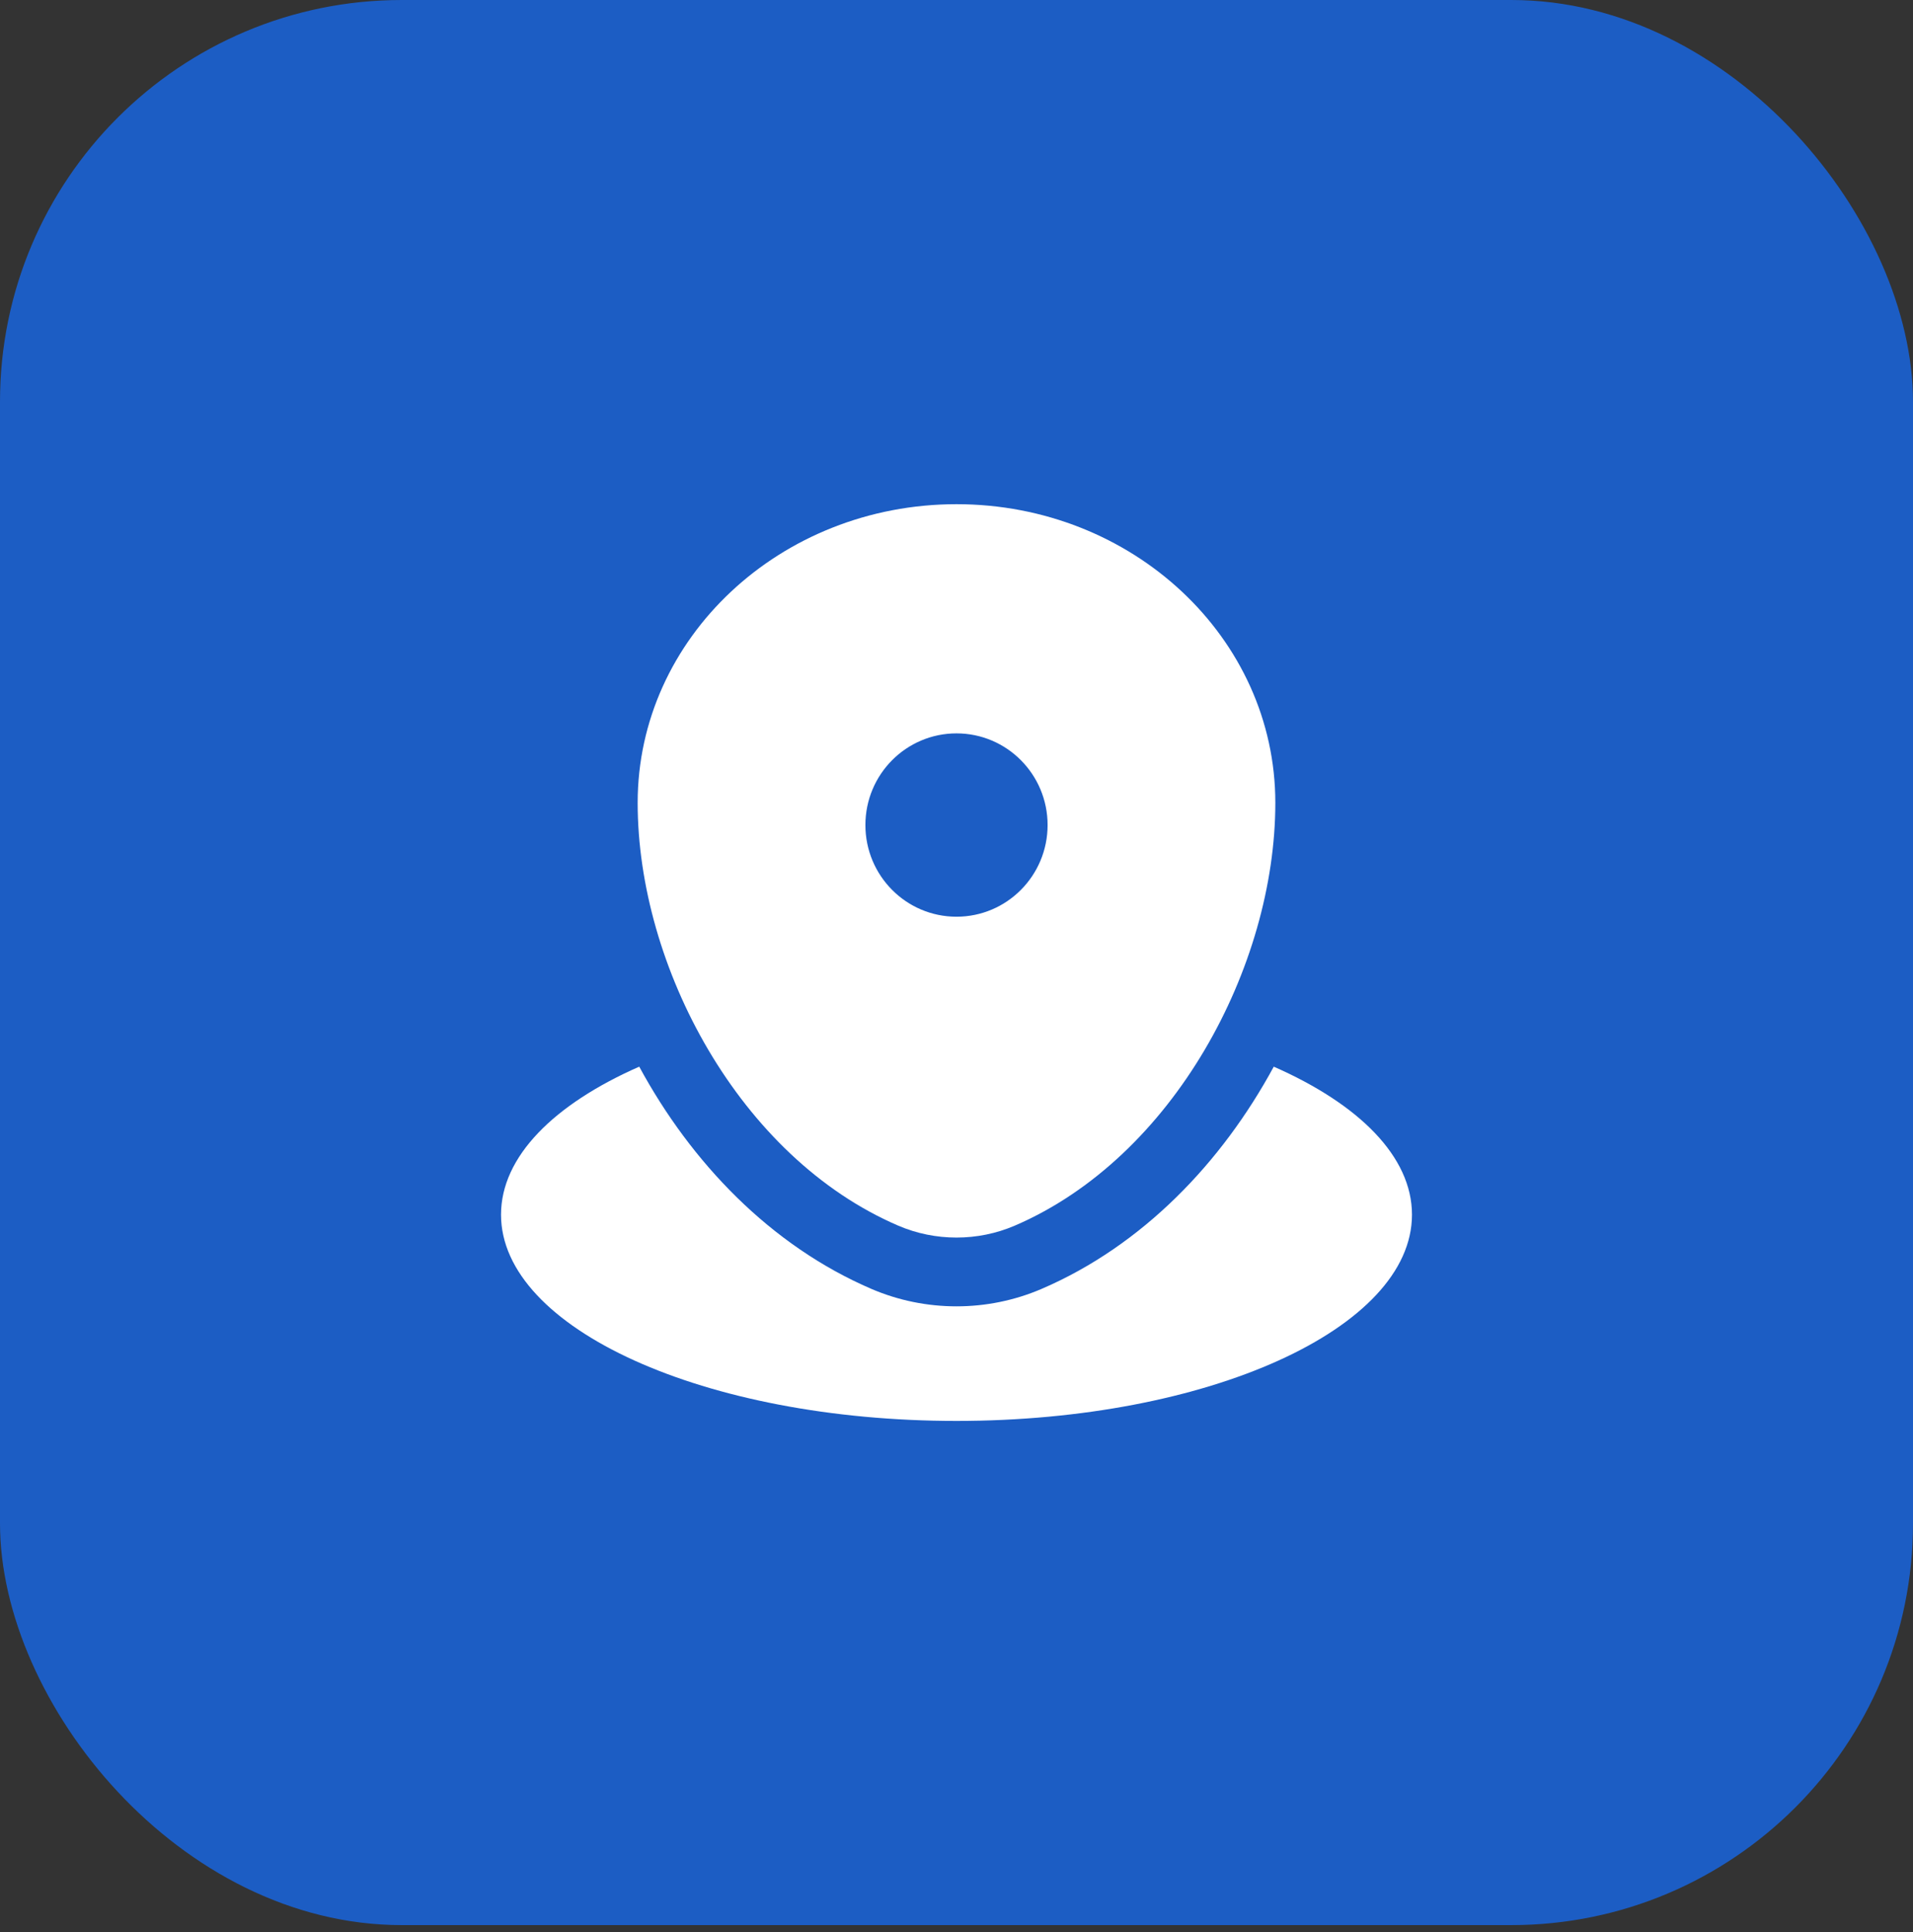
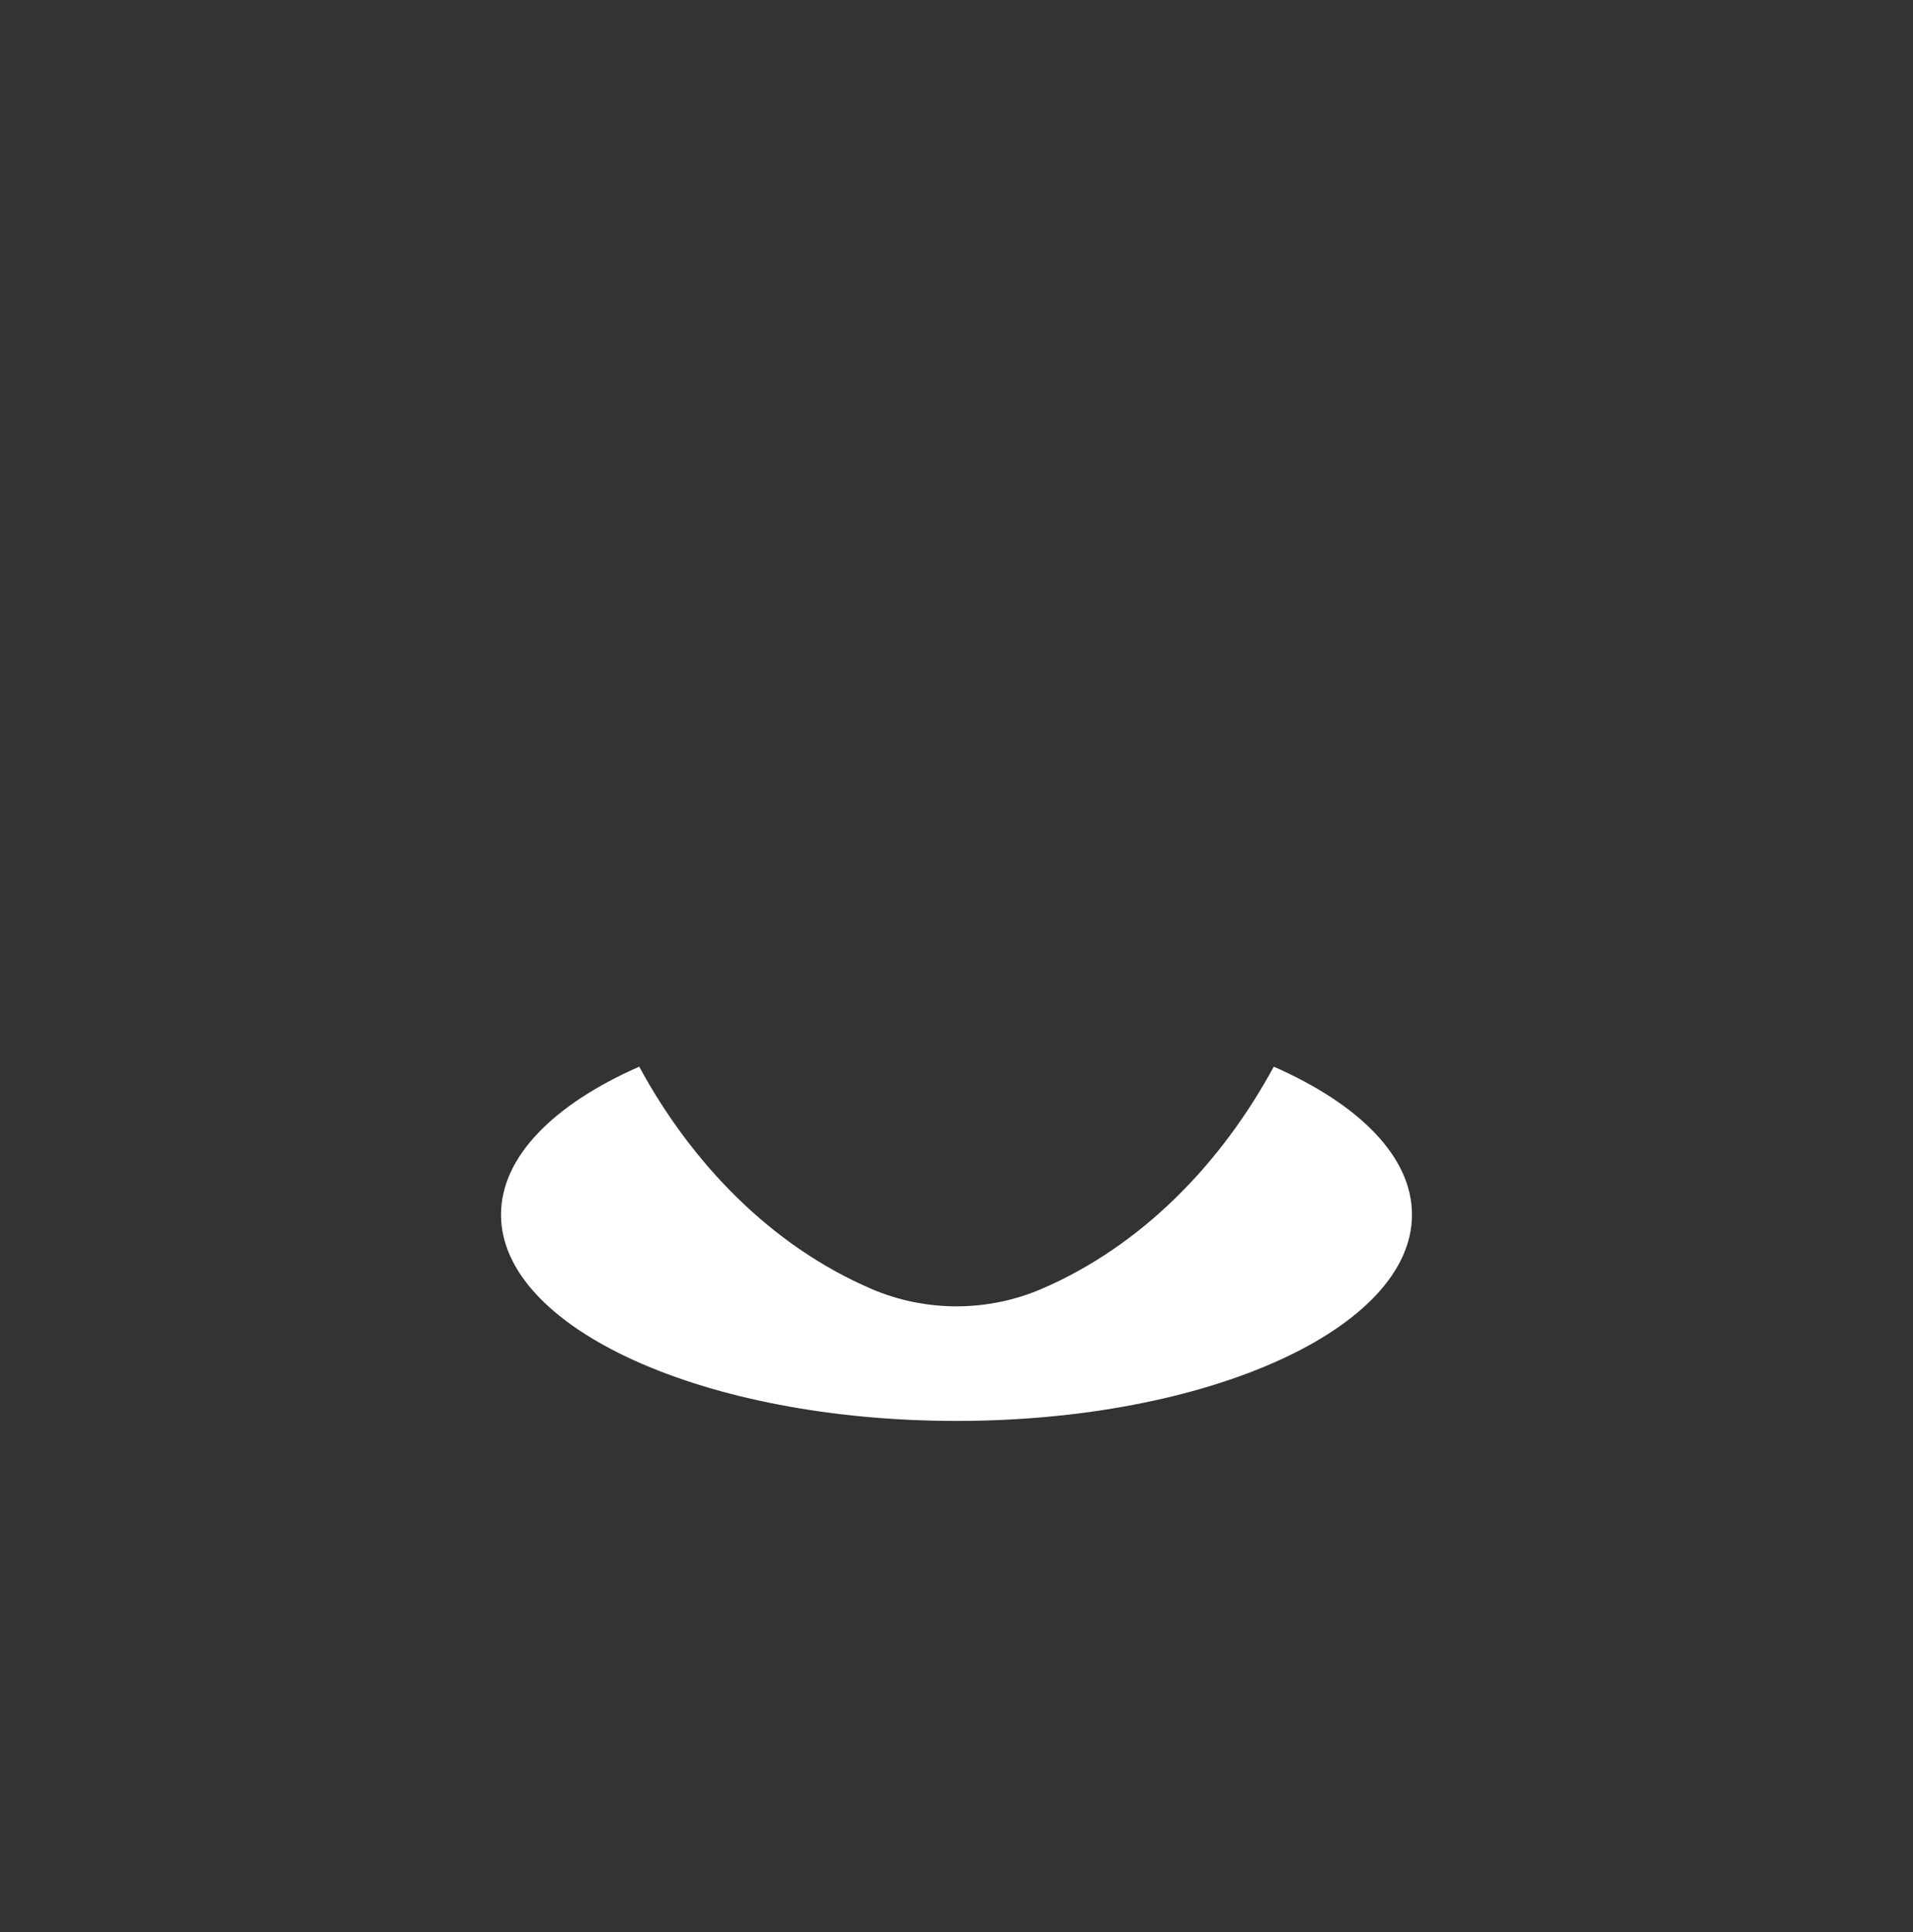
<svg xmlns="http://www.w3.org/2000/svg" width="200" height="202" viewBox="0 0 200 202" fill="none">
  <rect x="0" y="0" width="200" height="202" fill="#333333" stroke="none" />
-   <rect width="200" height="201.279" rx="42" fill="#1C5DC4" />
-   <rect x="42.857" y="43.131" width="114.286" height="115.017" rx="42" fill="#1C5DC4" />
  <path d="M100 148.565C126.299 148.565 147.619 138.91 147.619 126.999C147.619 120.929 142.081 115.445 133.169 111.525C127.73 121.569 119.437 130.227 108.902 134.758C103.24 137.193 96.76 137.193 91.097 134.758C80.563 130.227 72.27 121.569 66.831 111.525C57.919 115.445 52.381 120.929 52.381 126.999C52.381 138.91 73.701 148.565 100 148.565Z" fill="white" />
-   <path fill-rule="evenodd" clip-rule="evenodd" d="M66.666 83.936C66.666 66.694 81.59 52.716 100 52.716C118.409 52.716 133.333 66.694 133.333 83.936C133.333 101.044 122.694 121.007 106.095 128.146C102.226 129.81 97.774 129.81 93.904 128.146C77.305 121.007 66.666 101.044 66.666 83.936ZM100 95.847C105.26 95.847 109.524 91.556 109.524 86.263C109.524 80.969 105.26 76.678 100 76.678C94.74 76.678 90.476 80.969 90.476 86.263C90.476 91.556 94.74 95.847 100 95.847Z" fill="white" />
</svg>